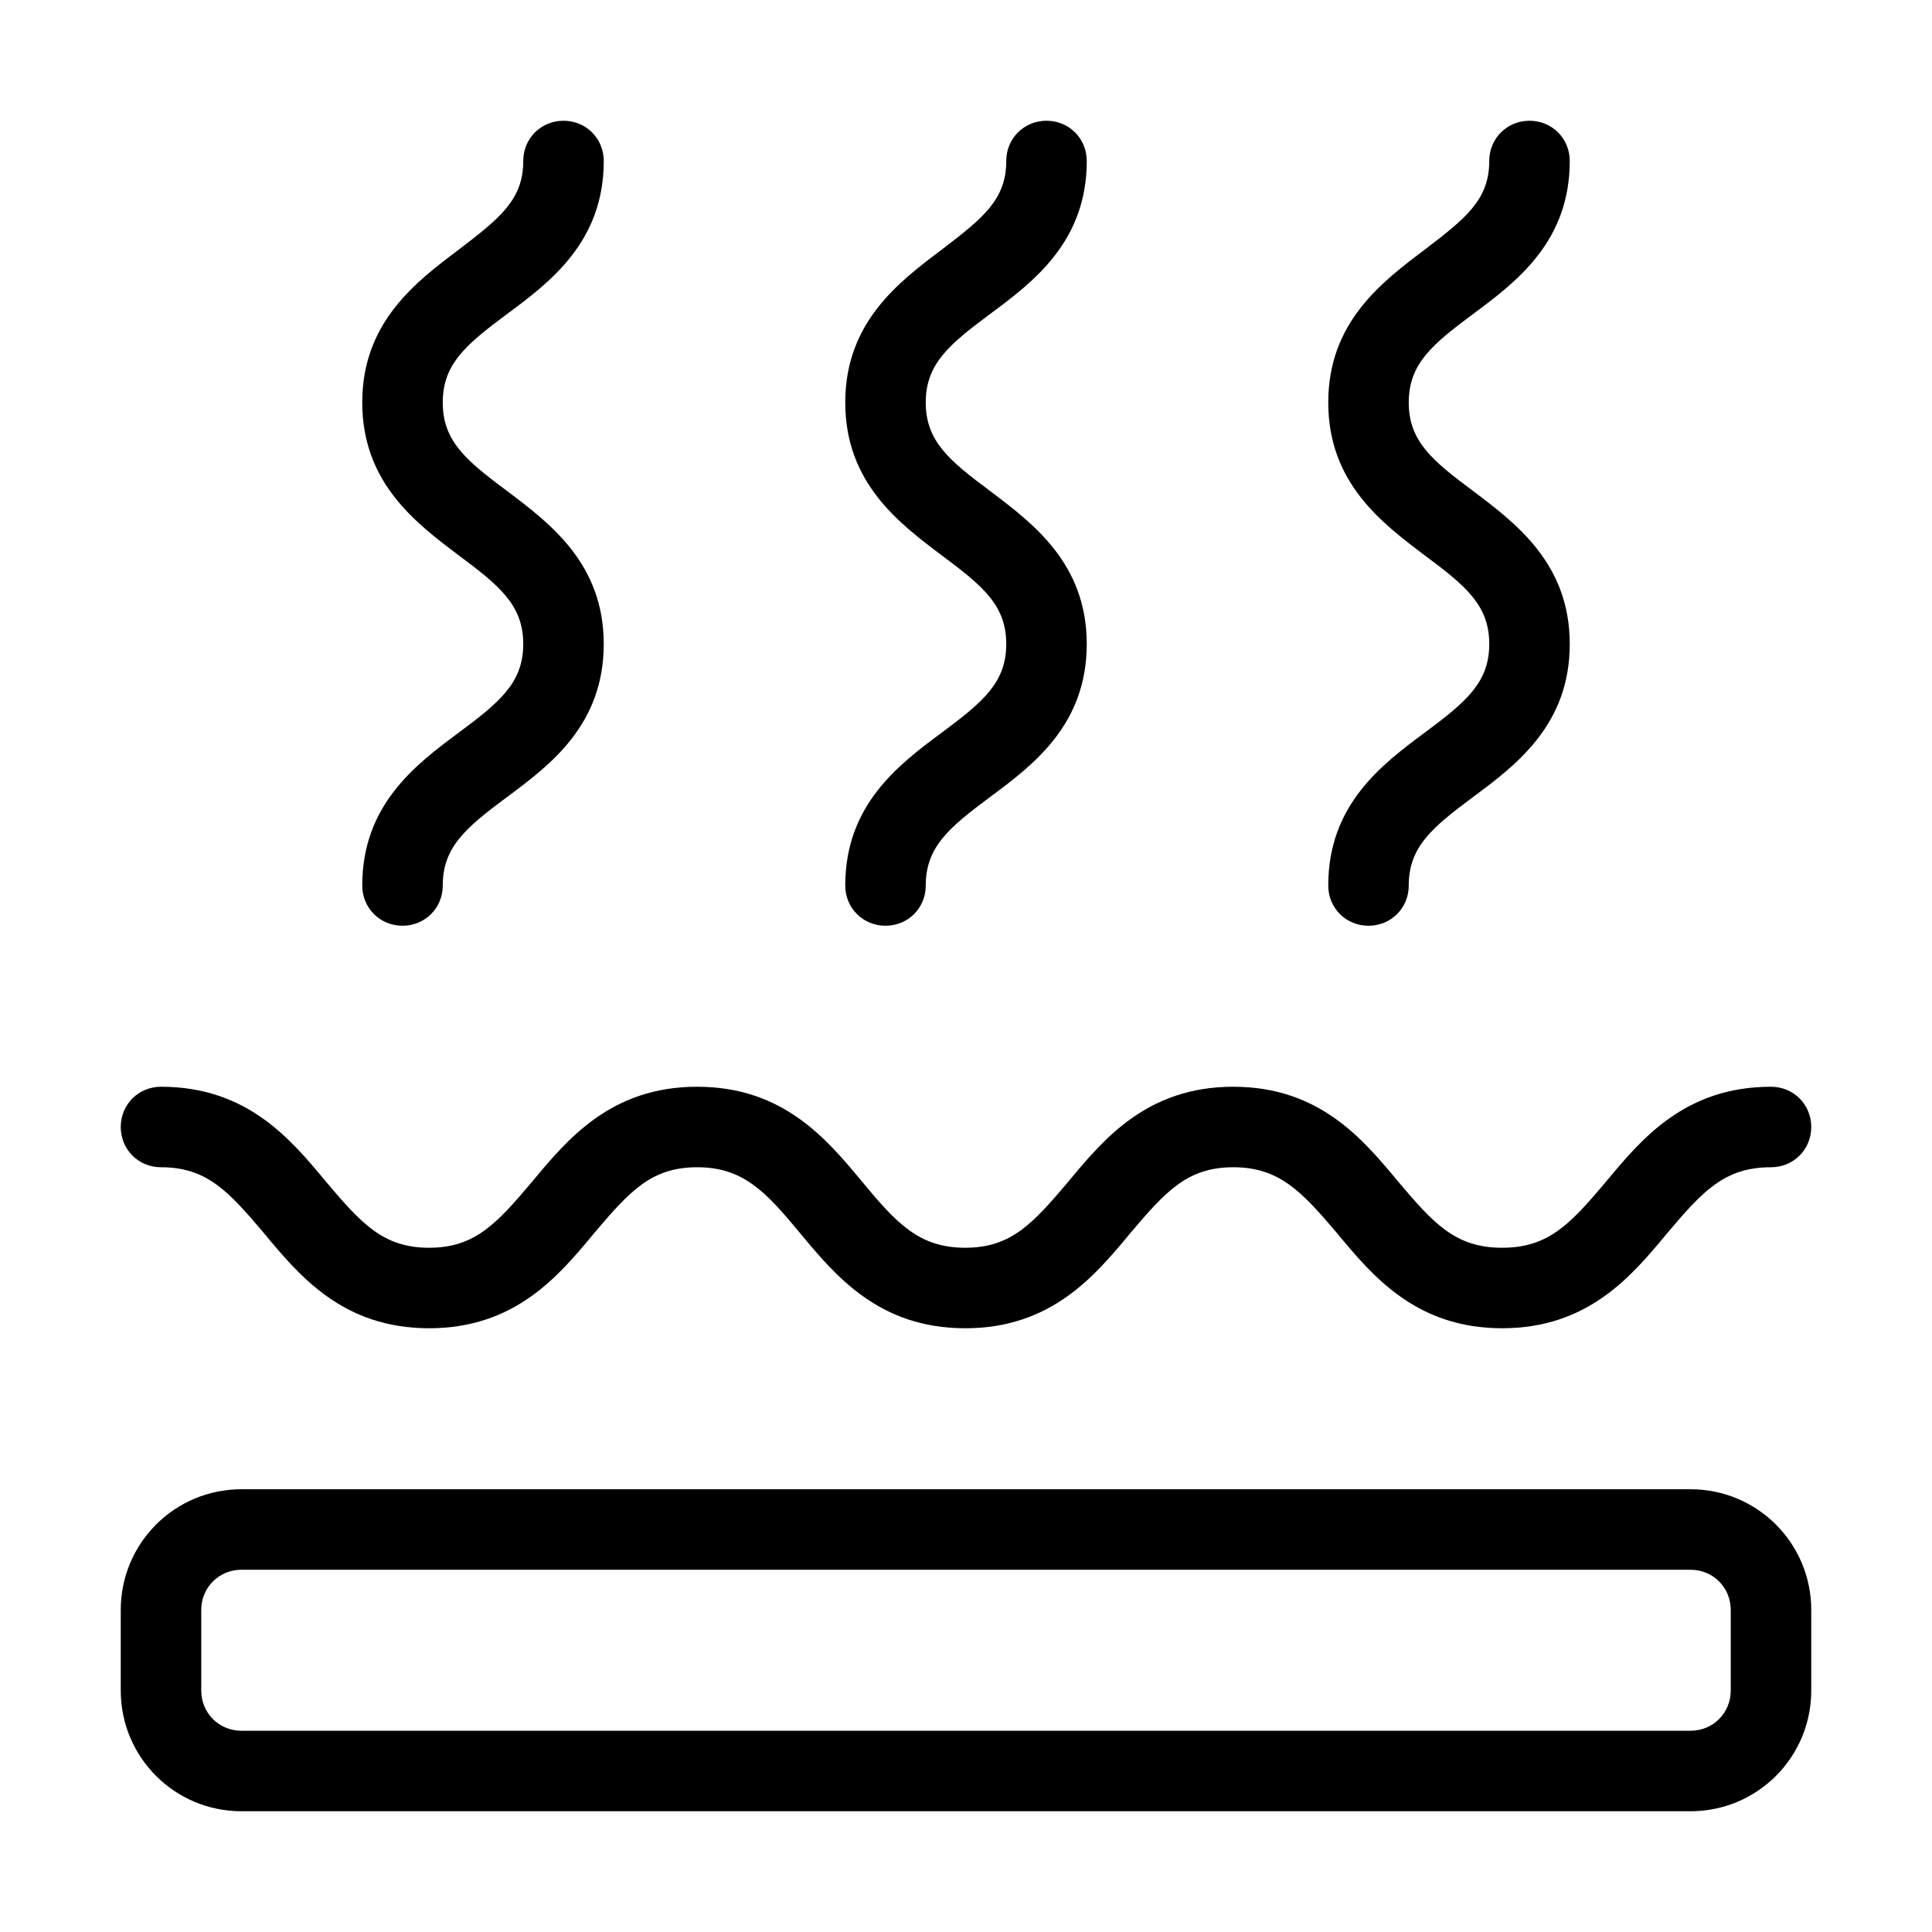
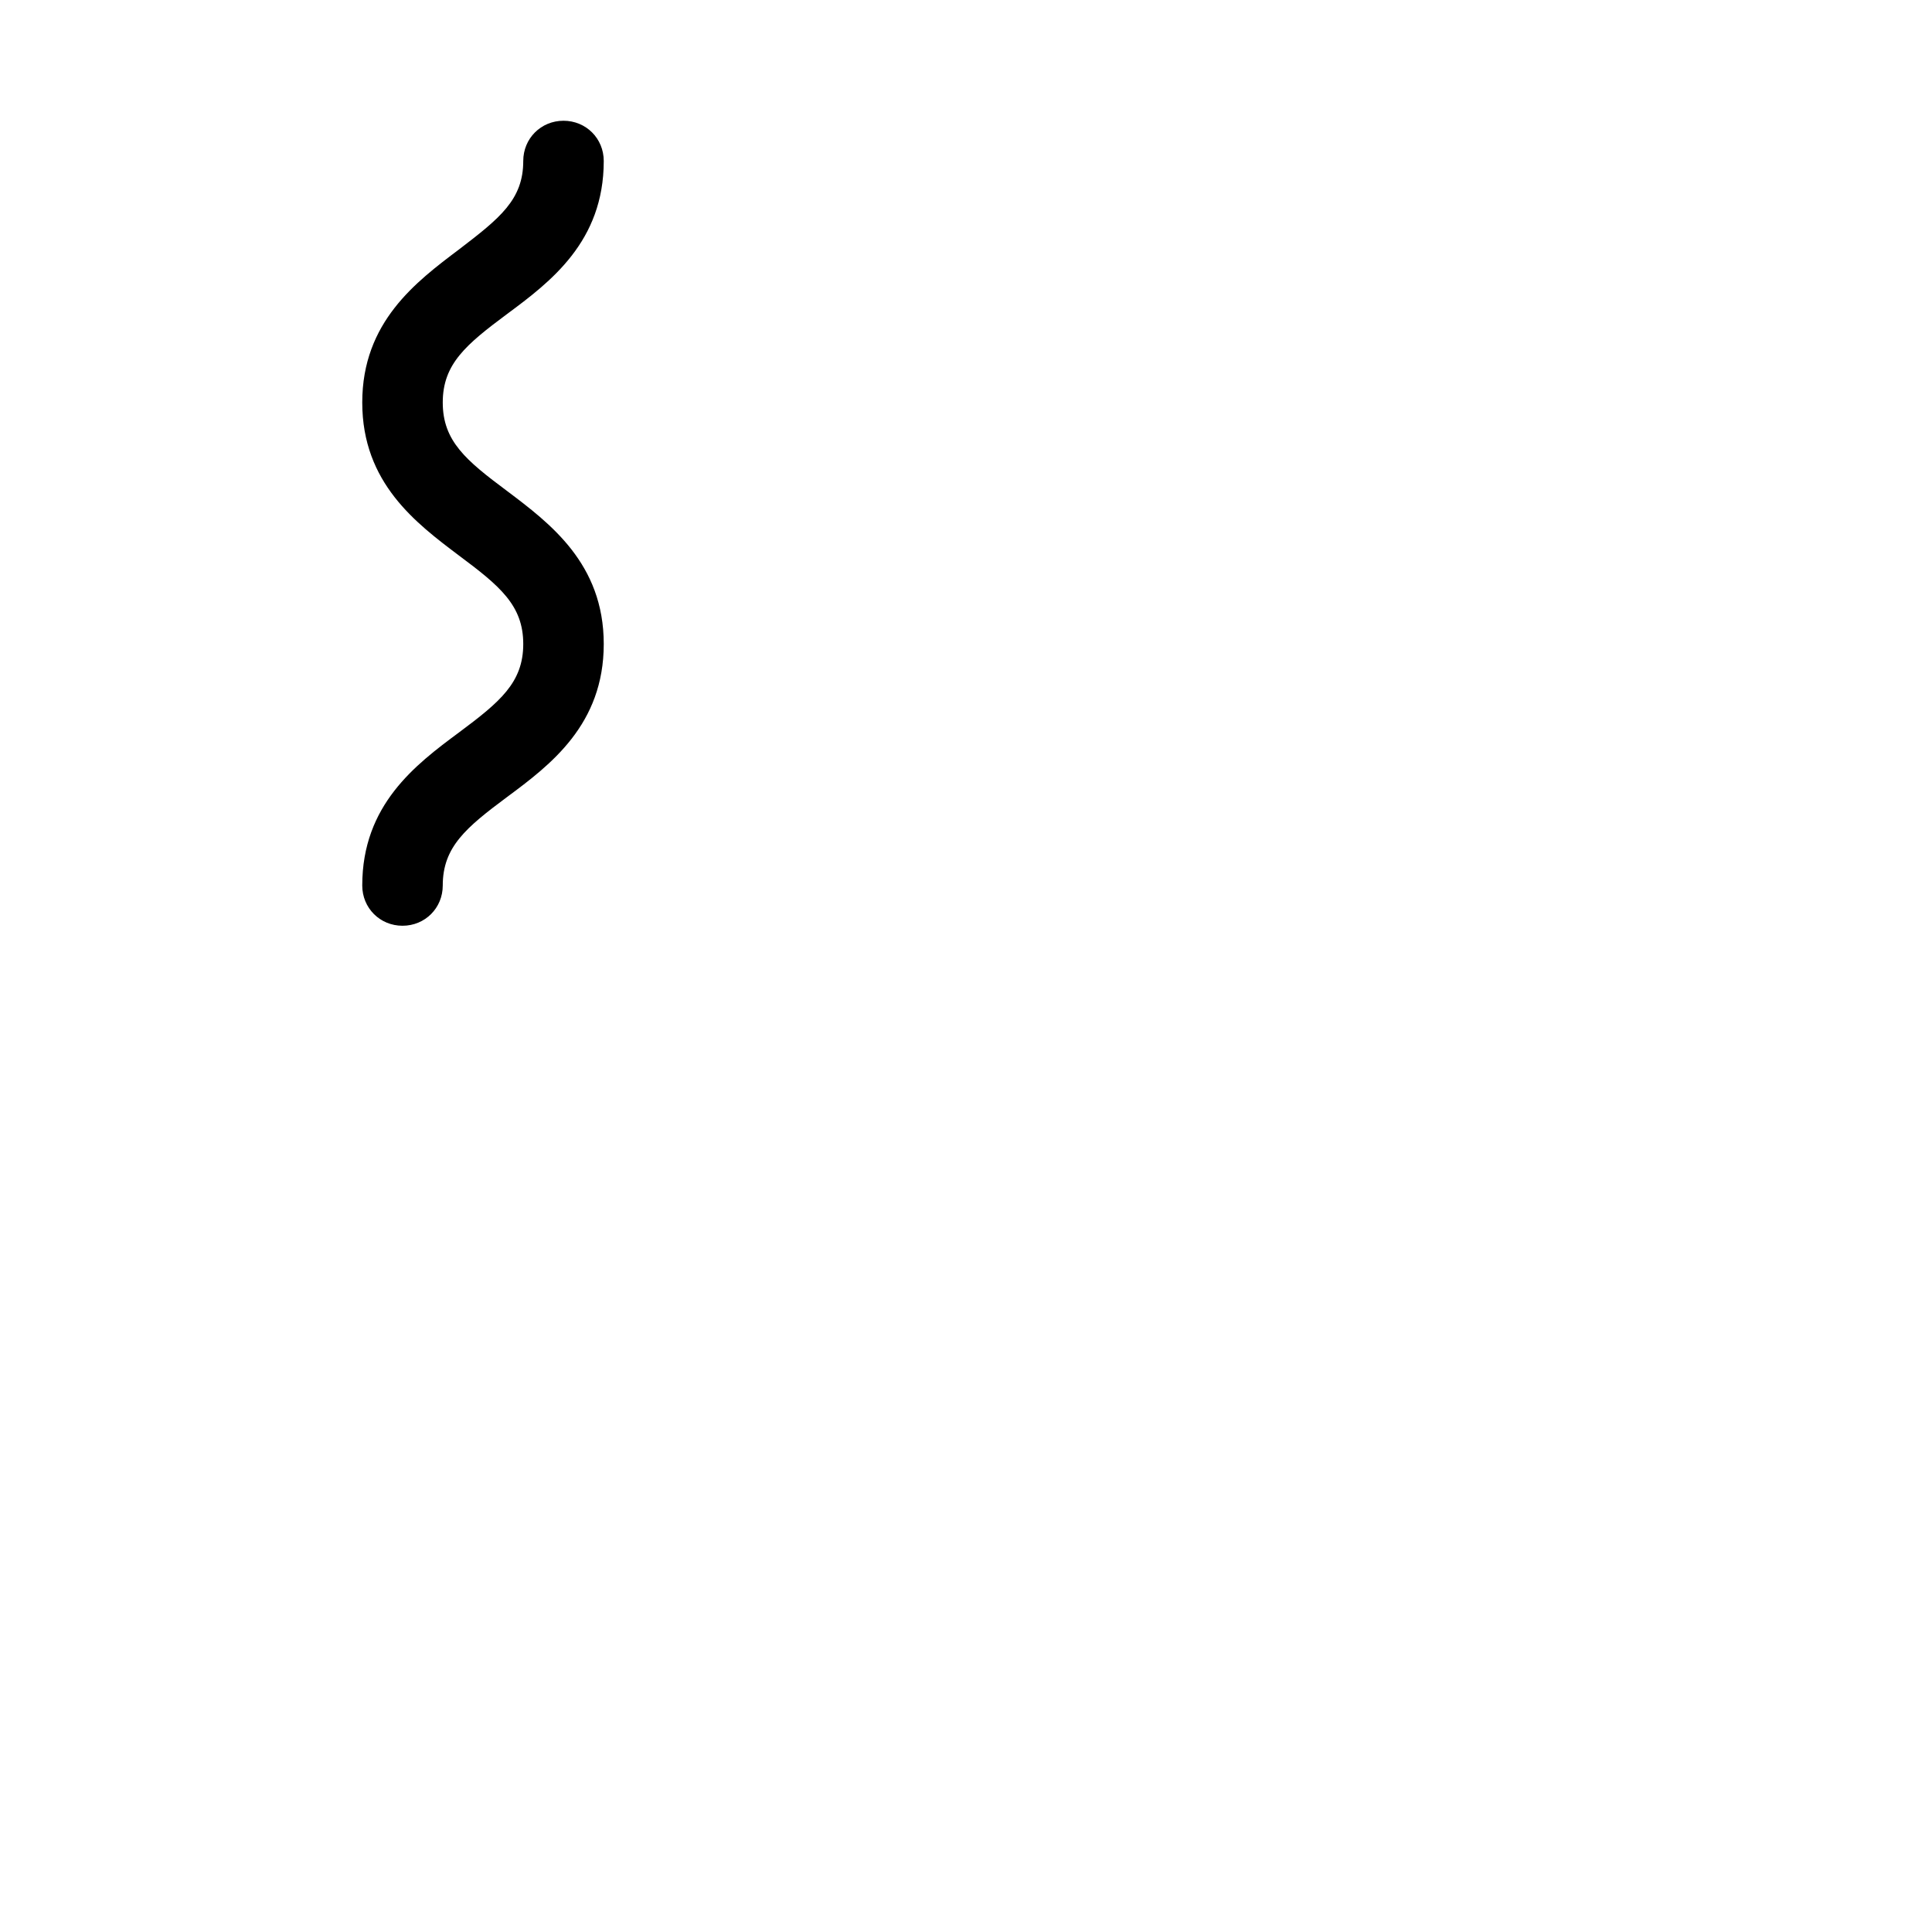
<svg xmlns="http://www.w3.org/2000/svg" id="Layer_1" viewBox="0 0 24 24" data-name="Layer 1">
  <g fill="rgb(0,0,0)">
    <path d="m6.3 3.9c.54-.4 1.2-.9 1.2-1.9 0-.28-.22-.5-.5-.5s-.5.22-.5.5c0 .48-.29.71-.8 1.1-.53.4-1.2.9-1.2 1.9s.67 1.5 1.2 1.9c.51.38.8.62.8 1.1s-.29.72-.8 1.1c-.54.4-1.2.9-1.2 1.9 0 .28.22.5.5.5s.5-.22.5-.5c0-.48.29-.72.8-1.1.54-.4 1.2-.9 1.2-1.9s-.67-1.5-1.2-1.9c-.51-.38-.8-.62-.8-1.1s.29-.72.8-1.1z" />
-     <path d="m12.3 3.9c.54-.4 1.2-.9 1.2-1.9 0-.28-.22-.5-.5-.5s-.5.22-.5.5c0 .48-.29.71-.8 1.1-.53.4-1.2.9-1.2 1.9s.67 1.5 1.2 1.9c.51.38.8.62.8 1.1s-.29.72-.8 1.1c-.54.4-1.2.9-1.2 1.9 0 .28.22.5.5.5s.5-.22.5-.5c0-.48.29-.72.8-1.1.54-.4 1.2-.9 1.2-1.9s-.67-1.5-1.2-1.9c-.51-.38-.8-.62-.8-1.1s.29-.72.8-1.1z" />
-     <path d="m18.3 3.9c.54-.4 1.2-.9 1.2-1.9 0-.28-.22-.5-.5-.5s-.5.22-.5.5c0 .48-.29.71-.8 1.1-.53.4-1.2.9-1.2 1.9s.67 1.5 1.2 1.9c.51.38.8.62.8 1.1s-.29.72-.8 1.1c-.54.4-1.2.9-1.2 1.9 0 .28.22.5.5.5s.5-.22.5-.5c0-.48.29-.72.8-1.1.54-.4 1.2-.9 1.2-1.9s-.67-1.5-1.2-1.9c-.51-.38-.8-.62-.8-1.1s.29-.72.8-1.1z" />
-     <path d="m22 13.5c-1.07 0-1.61.65-2.05 1.18-.44.52-.71.82-1.29.82s-.85-.3-1.29-.82c-.44-.53-.98-1.18-2.05-1.18s-1.61.65-2.05 1.18c-.44.52-.71.82-1.28.82s-.85-.3-1.28-.82c-.44-.53-.98-1.18-2.05-1.18s-1.61.65-2.05 1.18c-.44.52-.71.82-1.28.82s-.84-.3-1.28-.82c-.44-.53-.98-1.18-2.05-1.18-.28 0-.5.22-.5.5s.22.5.5.5c.57 0 .84.3 1.28.82.44.53.98 1.18 2.05 1.18s1.61-.65 2.05-1.18c.44-.52.71-.82 1.28-.82s.85.3 1.28.82c.44.53.98 1.18 2.05 1.18s1.61-.65 2.05-1.18c.44-.52.71-.82 1.28-.82s.85.3 1.29.82c.44.53.98 1.18 2.05 1.18s1.61-.65 2.05-1.18c.44-.52.71-.82 1.29-.82.28 0 .5-.22.5-.5s-.22-.5-.5-.5z" />
-     <path d="m21 18.5h-18c-.83 0-1.5.67-1.5 1.5v1c0 .83.67 1.5 1.5 1.5h18c.83 0 1.5-.67 1.5-1.5v-1c0-.83-.67-1.5-1.5-1.5zm.5 2.5c0 .28-.22.5-.5.5h-18c-.28 0-.5-.22-.5-.5v-1c0-.28.22-.5.5-.5h18c.28 0 .5.22.5.5z" />
  </g>
</svg>